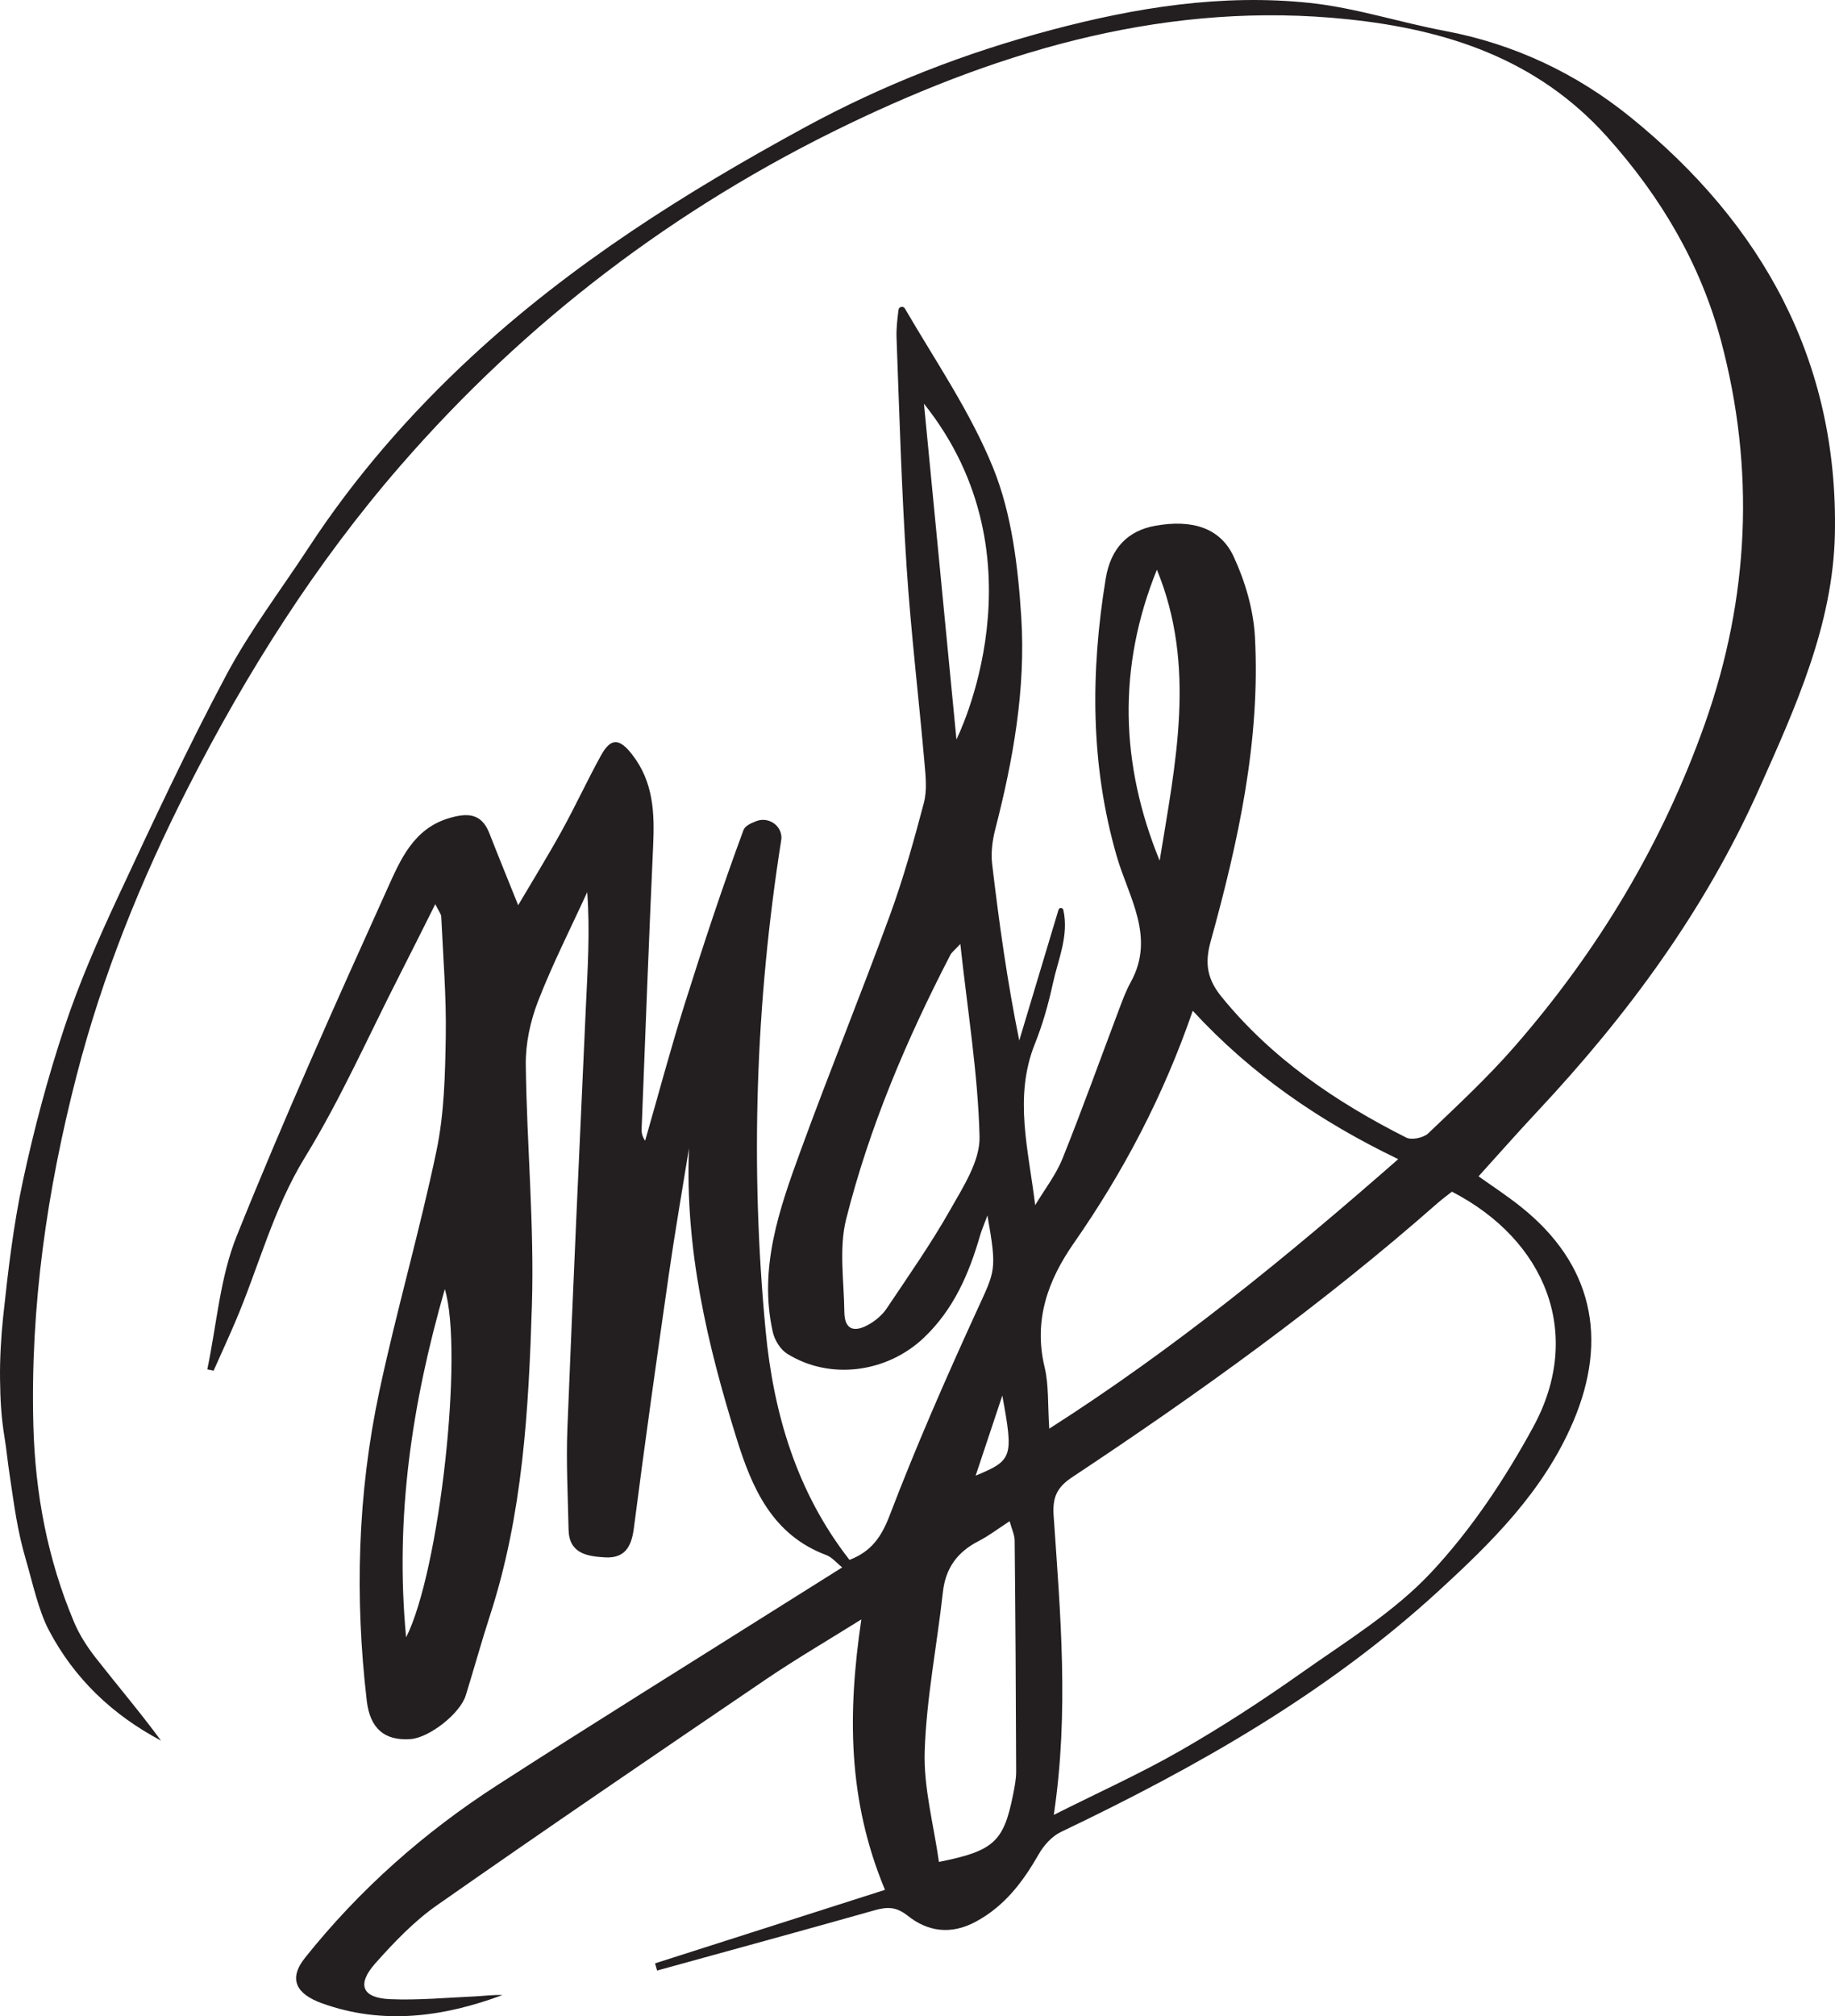
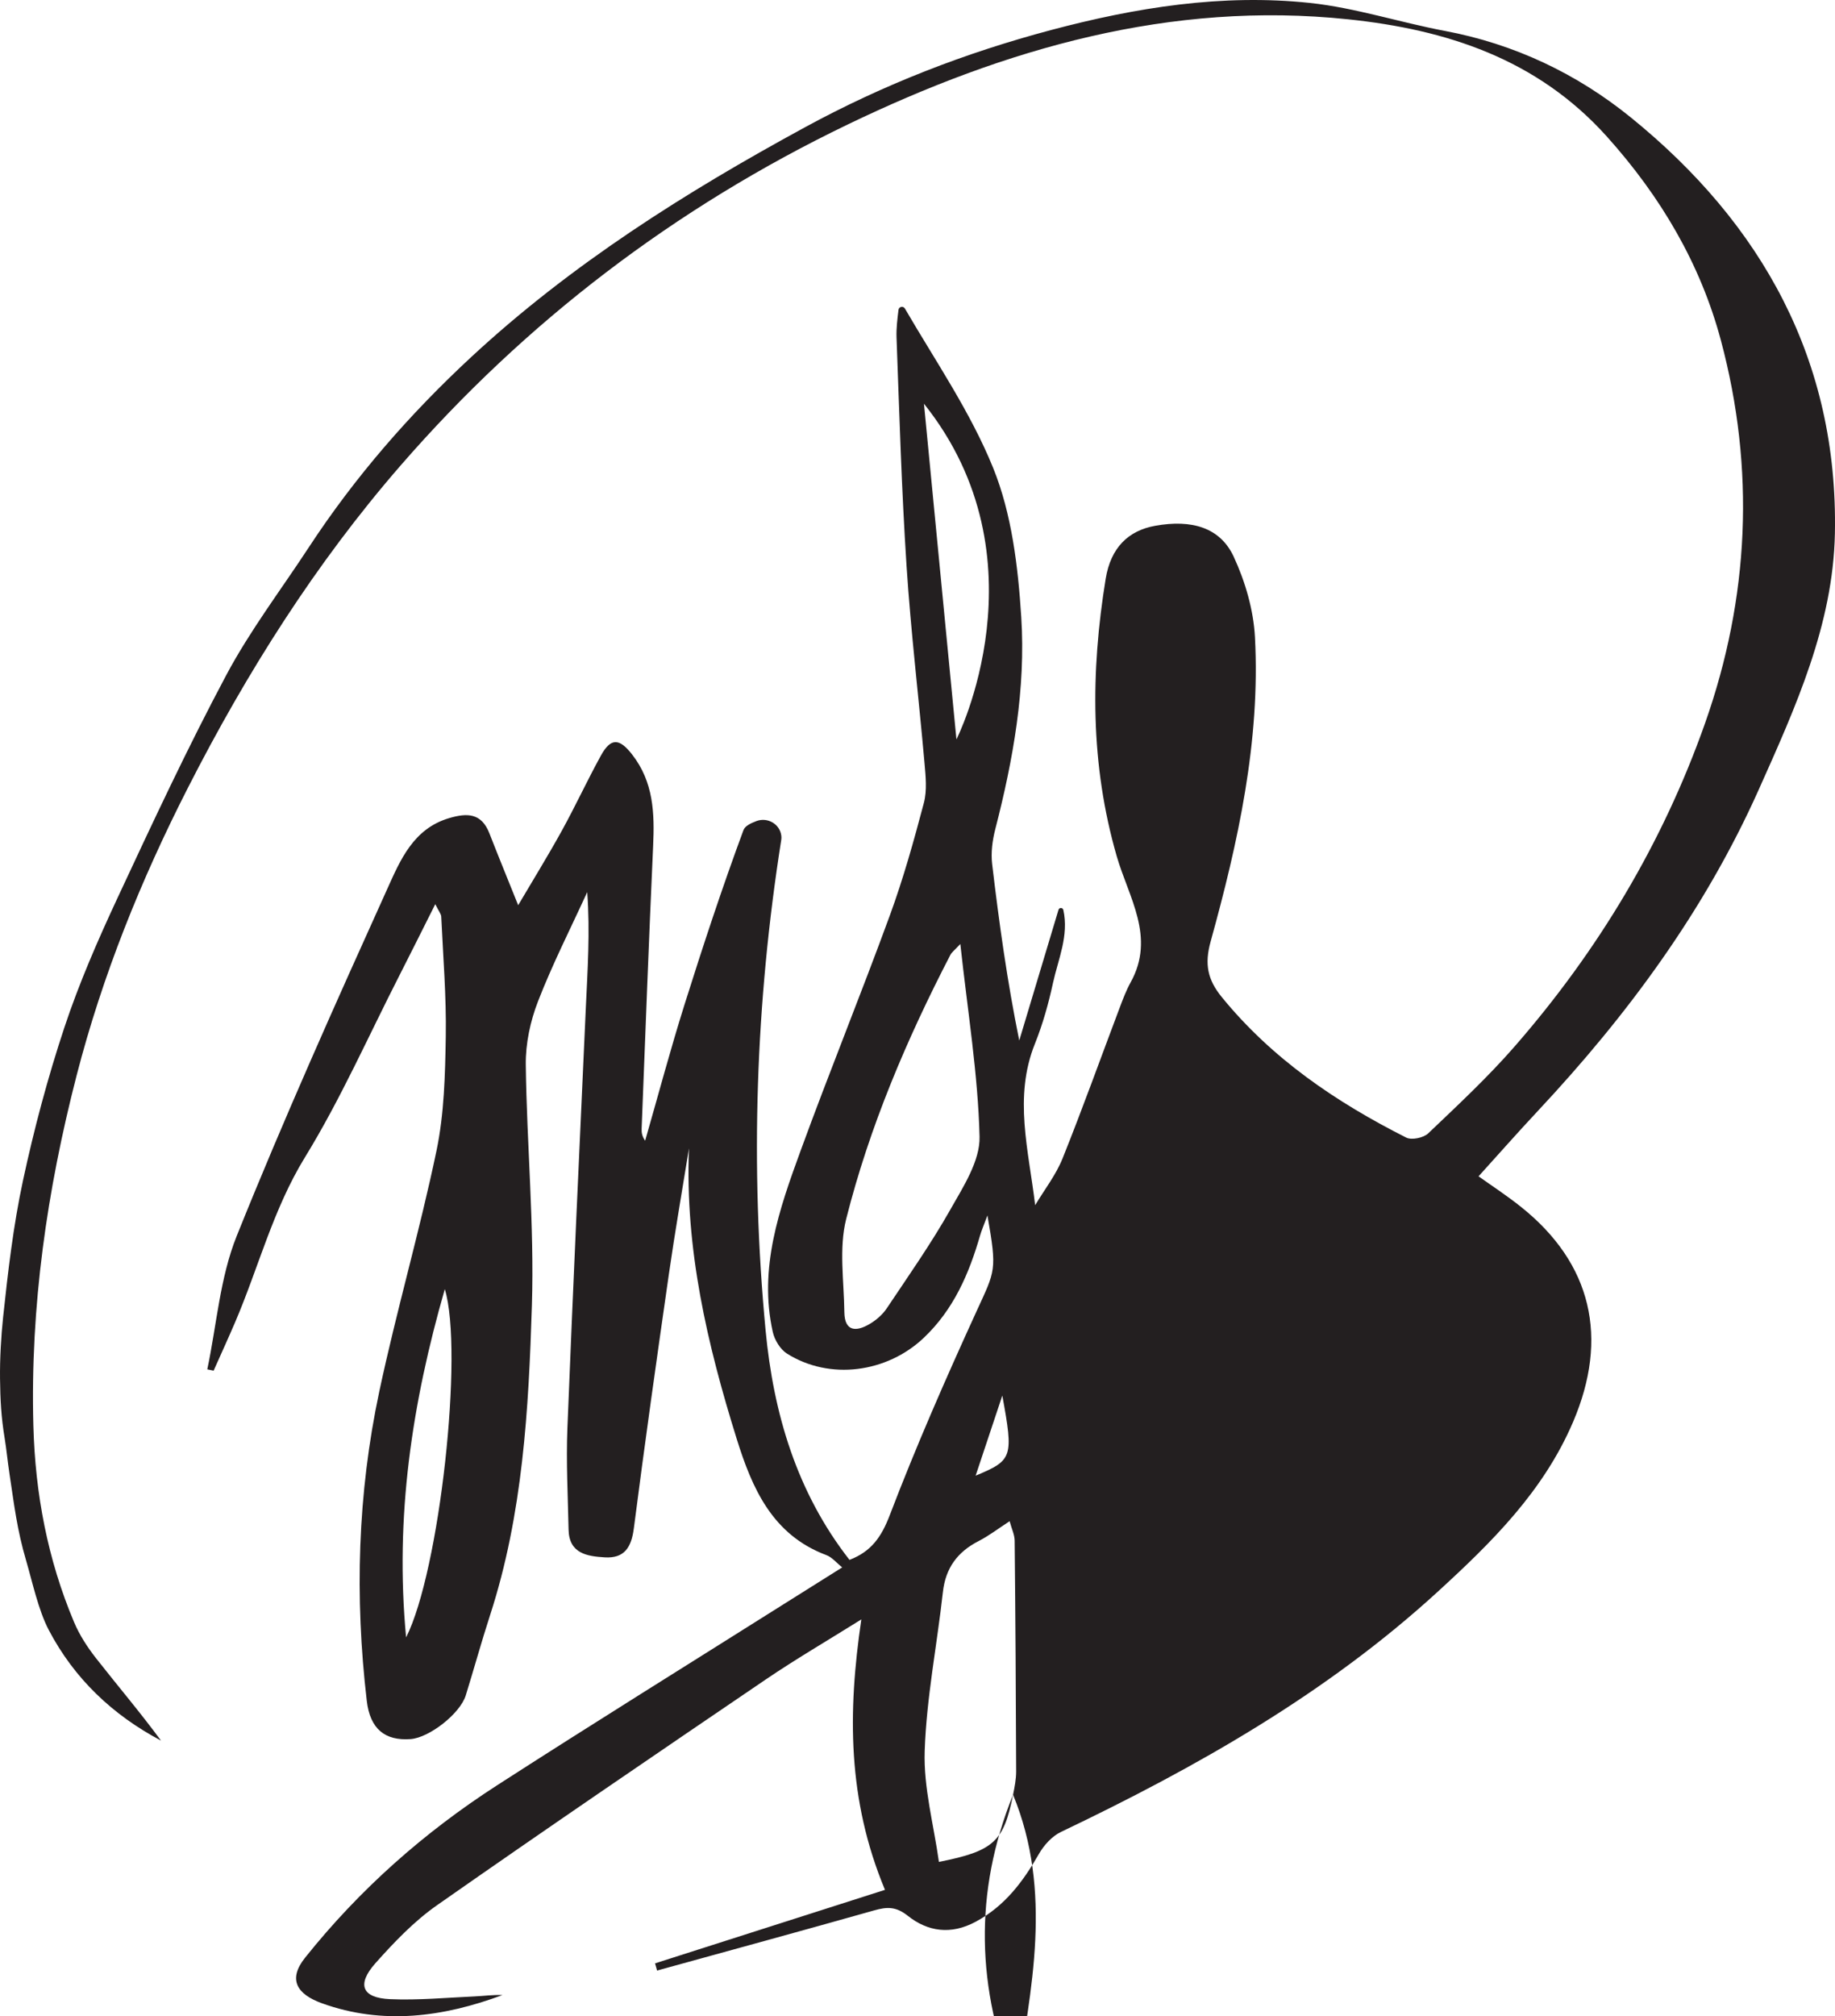
<svg xmlns="http://www.w3.org/2000/svg" id="Layer_2" viewBox="0 0 1844.46 2026.17">
  <defs>
    <style>.cls-1{fill:#231f20;}</style>
  </defs>
  <g id="Layer_1-2">
-     <path class="cls-1" d="M1638.99,117.84c-54.17-43.88-116.87-73.67-186.62-86.77-45.4-8.53-89.97-23.25-135.66-28.11-88.18-9.37-175.07,4.57-260.29,27.24-86.12,22.91-168.09,54.62-247.28,97.69-120.31,65.44-234.81,137.61-335.36,230.79-61.87,57.34-117.05,120.61-163.37,191.34-27.92,42.63-59.06,83.56-82.94,128.35-39.01,73.18-74.14,148.49-109.2,223.7-19.82,42.52-38.72,85.8-53.48,130.24-16.77,50.5-30.56,102.23-41.73,154.27-9.68,45.1-15.04,91.26-19.94,137.2-2.03,19.04-3.33,42.22-3.09,61.63,.26,21.11,1.12,38.49,4.65,59.87,1.85,11.22,2.89,22.88,4.91,36.22,4.83,31.93,7.54,55.65,16.59,86.49,6.26,21.33,12.37,50.15,22.86,70.11,25.68,48.9,64.19,85.33,112.8,111.09,0,0,0,0,0,0-20.93-28.43-43.67-55.18-65.32-82.79-8.68-11.07-16.62-23.31-22.06-36.22-26.59-63.08-39.07-128.91-40.92-197.57-3.23-119.64,13.75-236.65,43.47-351.83,25.92-100.46,64.57-196.31,111.77-288.89,59.17-116.05,128.38-225.65,213.69-323.87,125.88-144.93,276.3-259.38,449.32-342.77C1010.61,48.73,1176.79,.69,1355.15,19.41c98.26,10.31,189.63,39.46,260,117.82,54.2,60.35,94.03,127.86,114.61,204.8,34.55,129.18,28.66,258.59-15.96,384.9-42.56,120.48-107.48,228.55-191.41,324.76-26.93,30.87-57.12,58.98-86.83,87.29-4.7,4.48-16.63,6.98-22.09,4.22-70.43-35.57-134.85-79.16-185.41-141.2-14.17-17.38-17.51-32.96-11.22-55.71,27.66-99.98,50.11-201.32,44.58-305.96-1.45-27.41-9.77-55.92-21.38-80.94-13.59-29.28-42.17-37.62-78.96-30.99-26.87,4.84-44.59,21.91-49.69,53.19-15.27,93.65-15.56,186.79,11.15,279.05,11.9,41.11,39.18,81.01,13.94,126.54-4.4,7.94-7.65,16.58-10.87,25.1-19.14,50.65-37.39,101.65-57.57,151.88-6.69,16.66-18.22,31.38-27.54,46.98h0c-6.58-55.3-21.76-108.58-.31-162.07,7.93-19.77,13.68-40.32,18.2-61.14,5.19-23.84,16.16-47.56,10.45-73.44-.56-2.54-4.14-2.67-4.89-.18-13.41,44.65-26.42,88-39.44,131.35h0c-12.17-59.79-20.28-118.49-27.25-177.33-1.35-11.4,.24-23.73,3.13-34.95,18.05-70.02,30.74-141.29,26.13-213.31-3.24-50.56-9.49-103.55-28.25-149.84-22.76-56.17-57.93-107.3-88.69-160.14-1.68-2.88-6.04-1.98-6.45,1.33-1.11,9.07-2.32,18.49-1.97,27.86,2.83,76.55,5.08,153.15,10.07,229.58,4.32,66.1,12.24,131.96,18.04,197.97,1.17,13.3,2.67,27.51-.65,40.08-10.04,38.02-20.66,76.06-34.16,112.96-28.99,79.21-60.82,157.39-89.76,236.62-21.41,58.6-42.29,117.98-27.92,182.13,1.8,8.02,7.53,17.44,14.28,21.69,42.88,27,100.47,19.34,137.66-16.04,29.8-28.35,45.31-64.15,56.38-102.6,1.47-5.1,3.64-10,7.42-20.21h0c9.84,55.92,7.93,55.05-11.03,96.48-30.84,67.41-60.65,135.43-87.11,204.64-8.43,22.05-18.6,36.61-40.51,45.01h0c-53.22-68.13-76.45-147.54-84.33-230.62-15.63-164.78-10.11-329.34,15.76-493.08,.21-1.3,.2-2.63,.04-3.99-1.4-11.82-13.91-18.97-25.04-14.75-6.2,2.35-11.49,5.03-13.01,9.11-21.31,57.55-40.54,115.91-58.99,174.47-14.35,45.53-26.63,91.72-39.83,137.62h0c-3.14-4.43-3.68-8.26-3.53-12.07,3.75-94.76,7.23-189.52,11.56-284.25,1.5-32.88,.47-64.18-21.21-91.92-12.47-15.95-21.16-17.15-31.2,1.05-13.71,24.88-25.62,50.75-39.34,75.62-14.05,25.45-29.36,50.2-43.9,74.9h0c-10.4-25.91-19.88-49.03-28.96-72.3-7.97-20.42-22.28-20.59-40.53-15.18-35.85,10.62-48.99,42.13-61.9,70.69-52.28,115.65-104.24,231.56-151.56,349.29-16.82,41.85-20.09,89.14-29.54,133.95h0c2.12,.44,4.24,.88,6.36,1.31h0c7.2-16.18,14.59-32.29,21.57-48.57,23.64-55.13,38.09-113.5,70.24-165.86,35.85-58.39,63.74-121.67,95.01-182.87,11.57-22.64,22.86-45.42,35.98-71.51h0c3.53,7.2,5.87,9.83,6,12.56,1.86,40.12,5.21,80.28,4.55,120.38-.64,38.4-1.54,77.57-9.34,114.93-16.95,81.11-40.25,160.89-57.5,241.95-21.83,102.6-24.78,206.6-12.56,310.8,3.34,28.47,18.47,40.29,44.02,38.44,18.81-1.36,49.78-25.57,55.47-43.91,8.35-26.92,15.83-54.12,24.53-80.93,32.84-101.19,38.68-206.39,41.96-311.18,2.51-80.42-5.17-161.12-6.16-241.72-.26-21.22,4.55-43.69,12.25-63.55,14.49-37.39,32.79-73.31,49.5-109.85h0c2.98,39.99,.33,78.46-1.43,116.98-6.42,140.59-12.9,281.18-18.49,421.8-1.35,33.88,.49,67.9,1.18,101.84,.49,24.12,18.67,26.81,36.41,27.89,19.63,1.2,26.73-10.01,29.18-29.04,10.97-85.41,23.03-170.68,35.29-255.92,6.06-42.13,13.39-84.07,20.15-126.1,0,0,0,0,0,0-4.13,101.1,18.39,197.15,47.95,291.91,15.49,49.66,35.77,96.54,90.14,116.89,5.78,2.16,10.25,7.82,15.94,12.35h0c-20.32,12.76-38.3,24.02-56.25,35.34-96.86,61.07-194.17,121.44-290.41,183.47-73.5,47.38-138.34,104.69-193.24,173.41-17.57,21.99-8.22,36.72,16.94,45.81,60.97,22.02,121.78,13.91,181.43-8.24h0c-9.37-.43-18.61,.92-27.9,1.34-28.36,1.28-56.81,4-85.08,2.77-28.17-1.22-33.78-14.66-14.72-36.1,18.82-21.16,38.96-42.23,62.01-58.36,109.43-76.59,219.87-151.75,330.36-226.81,30.15-20.48,61.73-38.87,96.07-60.35,0,0,0,0,0,0-13.76,93.4-14.01,181.13,23.77,271.77h0c-78.48,25.08-154.8,49.47-231.11,73.87h0c.68,2.41,1.36,4.82,2.04,7.22h0c72.74-20.07,145.54-39.91,218.15-60.43,12.75-3.6,21.78-4.18,33.79,5.37,20.04,15.93,43.28,19.45,68.25,6.04,29.37-15.77,47.67-40.35,63.65-68.24,5.02-8.77,13.15-17.74,22.06-22,136.06-64.95,266.41-138.67,378.51-241.19,54.44-49.79,106.47-101.05,136.31-170.88,36.04-84.34,19-159.12-52.28-216.04-14.75-11.78-30.65-22.12-42.74-30.78h0c19.64-21.68,39.34-44.05,59.7-65.8,90.25-96.44,167.65-201.39,221.95-322.83,36.96-82.66,74.73-165.73,76.53-257.32,3.41-173.46-72.98-311.1-205.36-418.34ZM955.2,1215.66c-19.36,34.19-42.04,66.52-63.93,99.23-4.19,6.26-10.56,11.74-17.09,15.61-13.41,7.96-25.24,7.89-25.47-11.9-.37-31.3-5.59-64.13,1.85-93.63,23.4-92.68,60.76-180.51,104.74-265.4,1.34-2.59,4.03-4.49,9.98-10.91,7.47,68.55,17.78,130.98,19.32,193.64,.6,24.3-16.39,50.38-29.41,73.36Zm6.17-472.61l-32.65-337.34c124.54,155.97,32.65,337.34,32.65,337.34ZM408.2,1645.46c-11.43-121.22,5.94-235.26,38.9-349.98,19.09,62.5-5.14,283.21-38.9,349.98Zm599.28-242.99c11.36,62.13,10.43,64.95-26.82,80.5,8.97-26.93,17.16-51.49,26.82-80.5Zm10.81,401.13c-9.41,47.11-19.27,56.59-74.53,67.49-5.2-37.33-15.53-74.58-14.3-111.45,1.78-53.34,12.38-106.35,18.28-159.61,2.69-24.26,14.62-40.44,35.91-51.34,10.37-5.31,19.74-12.56,31.18-19.97,2.08,7.72,5,13.59,5.06,19.5,.79,77.31,1.26,154.62,1.5,231.94,.02,7.82-1.56,15.72-3.1,23.44Zm144.57-1231.11c39.98,97.3,18.54,194.87,2.77,292.44-39.66-97.03-42.42-194.48-2.77-292.44Zm-112.89,801.33c-11.26-46.96,3.32-87.14,29.29-124.4,49.83-71.53,90.09-147.89,119.64-233.66,59.41,64.5,128.56,111.58,206.55,149.11-111.67,97.86-224.2,190.02-350.77,270.85-1.64-24.25-.36-43.75-4.71-61.9Zm491.33,59.9c-28.45,52.28-62.44,103.48-102.96,146.7-37.23,39.72-85.71,69.29-130.78,101.14-39.14,27.66-79.51,53.9-121.08,77.73-39.87,22.86-81.98,41.81-127.25,64.56,15.46-103.81,6.57-202.29-.16-300.7-1.22-17.89,2.88-28.2,18.48-38.55,127.73-84.69,252.08-174.01,367.31-275.44,4.72-4.15,9.84-7.84,14.57-11.59,94.37,48.73,132.54,143.03,81.86,236.14Z" />
+     <path class="cls-1" d="M1638.99,117.84c-54.17-43.88-116.87-73.67-186.62-86.77-45.4-8.53-89.97-23.25-135.66-28.11-88.18-9.37-175.07,4.57-260.29,27.24-86.12,22.91-168.09,54.62-247.28,97.69-120.31,65.44-234.81,137.61-335.36,230.79-61.87,57.34-117.05,120.61-163.37,191.34-27.92,42.63-59.06,83.56-82.94,128.35-39.01,73.18-74.14,148.49-109.2,223.7-19.82,42.52-38.72,85.8-53.48,130.24-16.77,50.5-30.56,102.23-41.73,154.27-9.68,45.1-15.04,91.26-19.94,137.2-2.03,19.04-3.33,42.22-3.09,61.63,.26,21.11,1.12,38.49,4.65,59.87,1.85,11.22,2.89,22.88,4.91,36.22,4.83,31.93,7.54,55.65,16.59,86.49,6.26,21.33,12.37,50.15,22.86,70.11,25.68,48.9,64.19,85.33,112.8,111.09,0,0,0,0,0,0-20.93-28.43-43.67-55.18-65.32-82.79-8.68-11.07-16.62-23.31-22.06-36.22-26.59-63.08-39.07-128.91-40.92-197.57-3.23-119.64,13.75-236.65,43.47-351.83,25.92-100.46,64.57-196.31,111.77-288.89,59.17-116.05,128.38-225.65,213.69-323.87,125.88-144.93,276.3-259.38,449.32-342.77C1010.61,48.73,1176.79,.69,1355.15,19.41c98.26,10.31,189.63,39.46,260,117.82,54.2,60.35,94.03,127.86,114.61,204.8,34.55,129.18,28.66,258.59-15.96,384.9-42.56,120.48-107.48,228.55-191.41,324.76-26.93,30.87-57.12,58.98-86.83,87.29-4.7,4.48-16.63,6.98-22.09,4.22-70.43-35.57-134.85-79.16-185.41-141.2-14.17-17.38-17.51-32.96-11.22-55.71,27.66-99.98,50.11-201.32,44.58-305.96-1.45-27.41-9.77-55.92-21.38-80.94-13.59-29.28-42.17-37.62-78.96-30.99-26.87,4.84-44.59,21.91-49.69,53.19-15.27,93.65-15.56,186.79,11.15,279.05,11.9,41.11,39.18,81.01,13.94,126.54-4.4,7.94-7.65,16.58-10.87,25.1-19.14,50.65-37.39,101.65-57.57,151.88-6.69,16.66-18.22,31.38-27.54,46.98h0c-6.58-55.3-21.76-108.58-.31-162.07,7.93-19.77,13.68-40.32,18.2-61.14,5.19-23.84,16.16-47.56,10.45-73.44-.56-2.54-4.14-2.67-4.89-.18-13.41,44.65-26.42,88-39.44,131.35h0c-12.17-59.79-20.28-118.49-27.25-177.33-1.35-11.4,.24-23.73,3.13-34.95,18.05-70.02,30.74-141.29,26.13-213.31-3.24-50.56-9.49-103.55-28.25-149.84-22.76-56.17-57.93-107.3-88.69-160.14-1.68-2.88-6.04-1.98-6.45,1.33-1.11,9.07-2.32,18.49-1.97,27.86,2.83,76.55,5.08,153.15,10.07,229.58,4.32,66.1,12.24,131.96,18.04,197.97,1.17,13.3,2.67,27.51-.65,40.08-10.04,38.02-20.66,76.06-34.16,112.96-28.99,79.21-60.82,157.39-89.76,236.62-21.41,58.6-42.29,117.98-27.92,182.13,1.8,8.02,7.53,17.44,14.28,21.69,42.88,27,100.47,19.34,137.66-16.04,29.8-28.35,45.31-64.15,56.38-102.6,1.47-5.1,3.64-10,7.42-20.21h0c9.84,55.92,7.93,55.05-11.03,96.48-30.84,67.41-60.65,135.43-87.11,204.64-8.43,22.05-18.6,36.61-40.51,45.01h0c-53.22-68.13-76.45-147.54-84.33-230.62-15.63-164.78-10.11-329.34,15.76-493.08,.21-1.3,.2-2.63,.04-3.99-1.4-11.82-13.91-18.97-25.04-14.75-6.2,2.35-11.49,5.03-13.01,9.11-21.31,57.55-40.54,115.91-58.99,174.47-14.35,45.53-26.63,91.72-39.83,137.62h0c-3.14-4.43-3.68-8.26-3.53-12.07,3.75-94.76,7.23-189.52,11.56-284.25,1.5-32.88,.47-64.18-21.21-91.92-12.47-15.95-21.16-17.15-31.2,1.05-13.71,24.88-25.62,50.75-39.34,75.62-14.05,25.45-29.36,50.2-43.9,74.9h0c-10.4-25.91-19.88-49.03-28.96-72.3-7.97-20.42-22.28-20.59-40.53-15.18-35.85,10.62-48.99,42.13-61.9,70.69-52.28,115.65-104.24,231.56-151.56,349.29-16.82,41.85-20.09,89.14-29.54,133.95h0c2.12,.44,4.24,.88,6.36,1.31h0c7.2-16.18,14.59-32.29,21.57-48.57,23.64-55.13,38.09-113.5,70.24-165.86,35.85-58.39,63.74-121.67,95.01-182.87,11.57-22.64,22.86-45.42,35.98-71.51h0c3.53,7.2,5.87,9.83,6,12.56,1.86,40.12,5.21,80.28,4.55,120.38-.64,38.4-1.54,77.57-9.34,114.93-16.95,81.11-40.25,160.89-57.5,241.95-21.83,102.6-24.78,206.6-12.56,310.8,3.34,28.47,18.47,40.29,44.02,38.44,18.81-1.36,49.78-25.57,55.47-43.91,8.35-26.92,15.83-54.12,24.53-80.93,32.84-101.19,38.68-206.39,41.96-311.18,2.51-80.42-5.17-161.12-6.16-241.72-.26-21.22,4.55-43.69,12.25-63.55,14.49-37.39,32.79-73.31,49.5-109.85h0c2.98,39.99,.33,78.46-1.43,116.98-6.42,140.59-12.9,281.18-18.49,421.8-1.35,33.88,.49,67.9,1.18,101.84,.49,24.12,18.67,26.81,36.41,27.89,19.63,1.2,26.73-10.01,29.18-29.04,10.97-85.41,23.03-170.68,35.29-255.92,6.06-42.13,13.39-84.07,20.15-126.1,0,0,0,0,0,0-4.13,101.1,18.39,197.15,47.95,291.91,15.49,49.66,35.77,96.54,90.14,116.89,5.78,2.16,10.25,7.82,15.94,12.35h0c-20.32,12.76-38.3,24.02-56.25,35.34-96.86,61.07-194.17,121.44-290.41,183.47-73.5,47.38-138.34,104.69-193.24,173.41-17.57,21.99-8.22,36.72,16.94,45.81,60.97,22.02,121.78,13.91,181.43-8.24h0c-9.37-.43-18.61,.92-27.9,1.34-28.36,1.28-56.81,4-85.08,2.77-28.17-1.22-33.78-14.66-14.72-36.1,18.82-21.16,38.96-42.23,62.01-58.36,109.43-76.59,219.87-151.75,330.36-226.81,30.15-20.48,61.73-38.87,96.07-60.35,0,0,0,0,0,0-13.76,93.4-14.01,181.13,23.77,271.77h0c-78.48,25.08-154.8,49.47-231.11,73.87h0c.68,2.41,1.36,4.82,2.04,7.22h0c72.74-20.07,145.54-39.91,218.15-60.43,12.75-3.6,21.78-4.18,33.79,5.37,20.04,15.93,43.28,19.45,68.25,6.04,29.37-15.77,47.67-40.35,63.65-68.24,5.02-8.77,13.15-17.74,22.06-22,136.06-64.95,266.41-138.67,378.51-241.19,54.44-49.79,106.47-101.05,136.31-170.88,36.04-84.34,19-159.12-52.28-216.04-14.75-11.78-30.65-22.12-42.74-30.78h0c19.64-21.68,39.34-44.05,59.7-65.8,90.25-96.44,167.65-201.39,221.95-322.83,36.96-82.66,74.73-165.73,76.53-257.32,3.41-173.46-72.98-311.1-205.36-418.34ZM955.2,1215.66c-19.36,34.19-42.04,66.52-63.93,99.23-4.19,6.26-10.56,11.74-17.09,15.61-13.41,7.96-25.24,7.89-25.47-11.9-.37-31.3-5.59-64.13,1.85-93.63,23.4-92.68,60.76-180.51,104.74-265.4,1.34-2.59,4.03-4.49,9.98-10.91,7.47,68.55,17.78,130.98,19.32,193.64,.6,24.3-16.39,50.38-29.41,73.36Zm6.17-472.61l-32.65-337.34c124.54,155.97,32.65,337.34,32.65,337.34ZM408.2,1645.46c-11.43-121.22,5.94-235.26,38.9-349.98,19.09,62.5-5.14,283.21-38.9,349.98Zm599.28-242.99c11.36,62.13,10.43,64.95-26.82,80.5,8.97-26.93,17.16-51.49,26.82-80.5Zm10.81,401.13c-9.41,47.11-19.27,56.59-74.53,67.49-5.2-37.33-15.53-74.58-14.3-111.45,1.78-53.34,12.38-106.35,18.28-159.61,2.69-24.26,14.62-40.44,35.91-51.34,10.37-5.31,19.74-12.56,31.18-19.97,2.08,7.72,5,13.59,5.06,19.5,.79,77.31,1.26,154.62,1.5,231.94,.02,7.82-1.56,15.72-3.1,23.44Zc39.98,97.3,18.54,194.87,2.77,292.44-39.66-97.03-42.42-194.48-2.77-292.44Zm-112.89,801.33c-11.26-46.96,3.32-87.14,29.29-124.4,49.83-71.53,90.09-147.89,119.64-233.66,59.41,64.5,128.56,111.58,206.55,149.11-111.67,97.86-224.2,190.02-350.77,270.85-1.64-24.25-.36-43.75-4.71-61.9Zm491.33,59.9c-28.45,52.28-62.44,103.48-102.96,146.7-37.23,39.72-85.71,69.29-130.78,101.14-39.14,27.66-79.51,53.9-121.08,77.73-39.87,22.86-81.98,41.81-127.25,64.56,15.46-103.81,6.57-202.29-.16-300.7-1.22-17.89,2.88-28.2,18.48-38.55,127.73-84.69,252.08-174.01,367.31-275.44,4.72-4.15,9.84-7.84,14.57-11.59,94.37,48.73,132.54,143.03,81.86,236.14Z" />
  </g>
</svg>